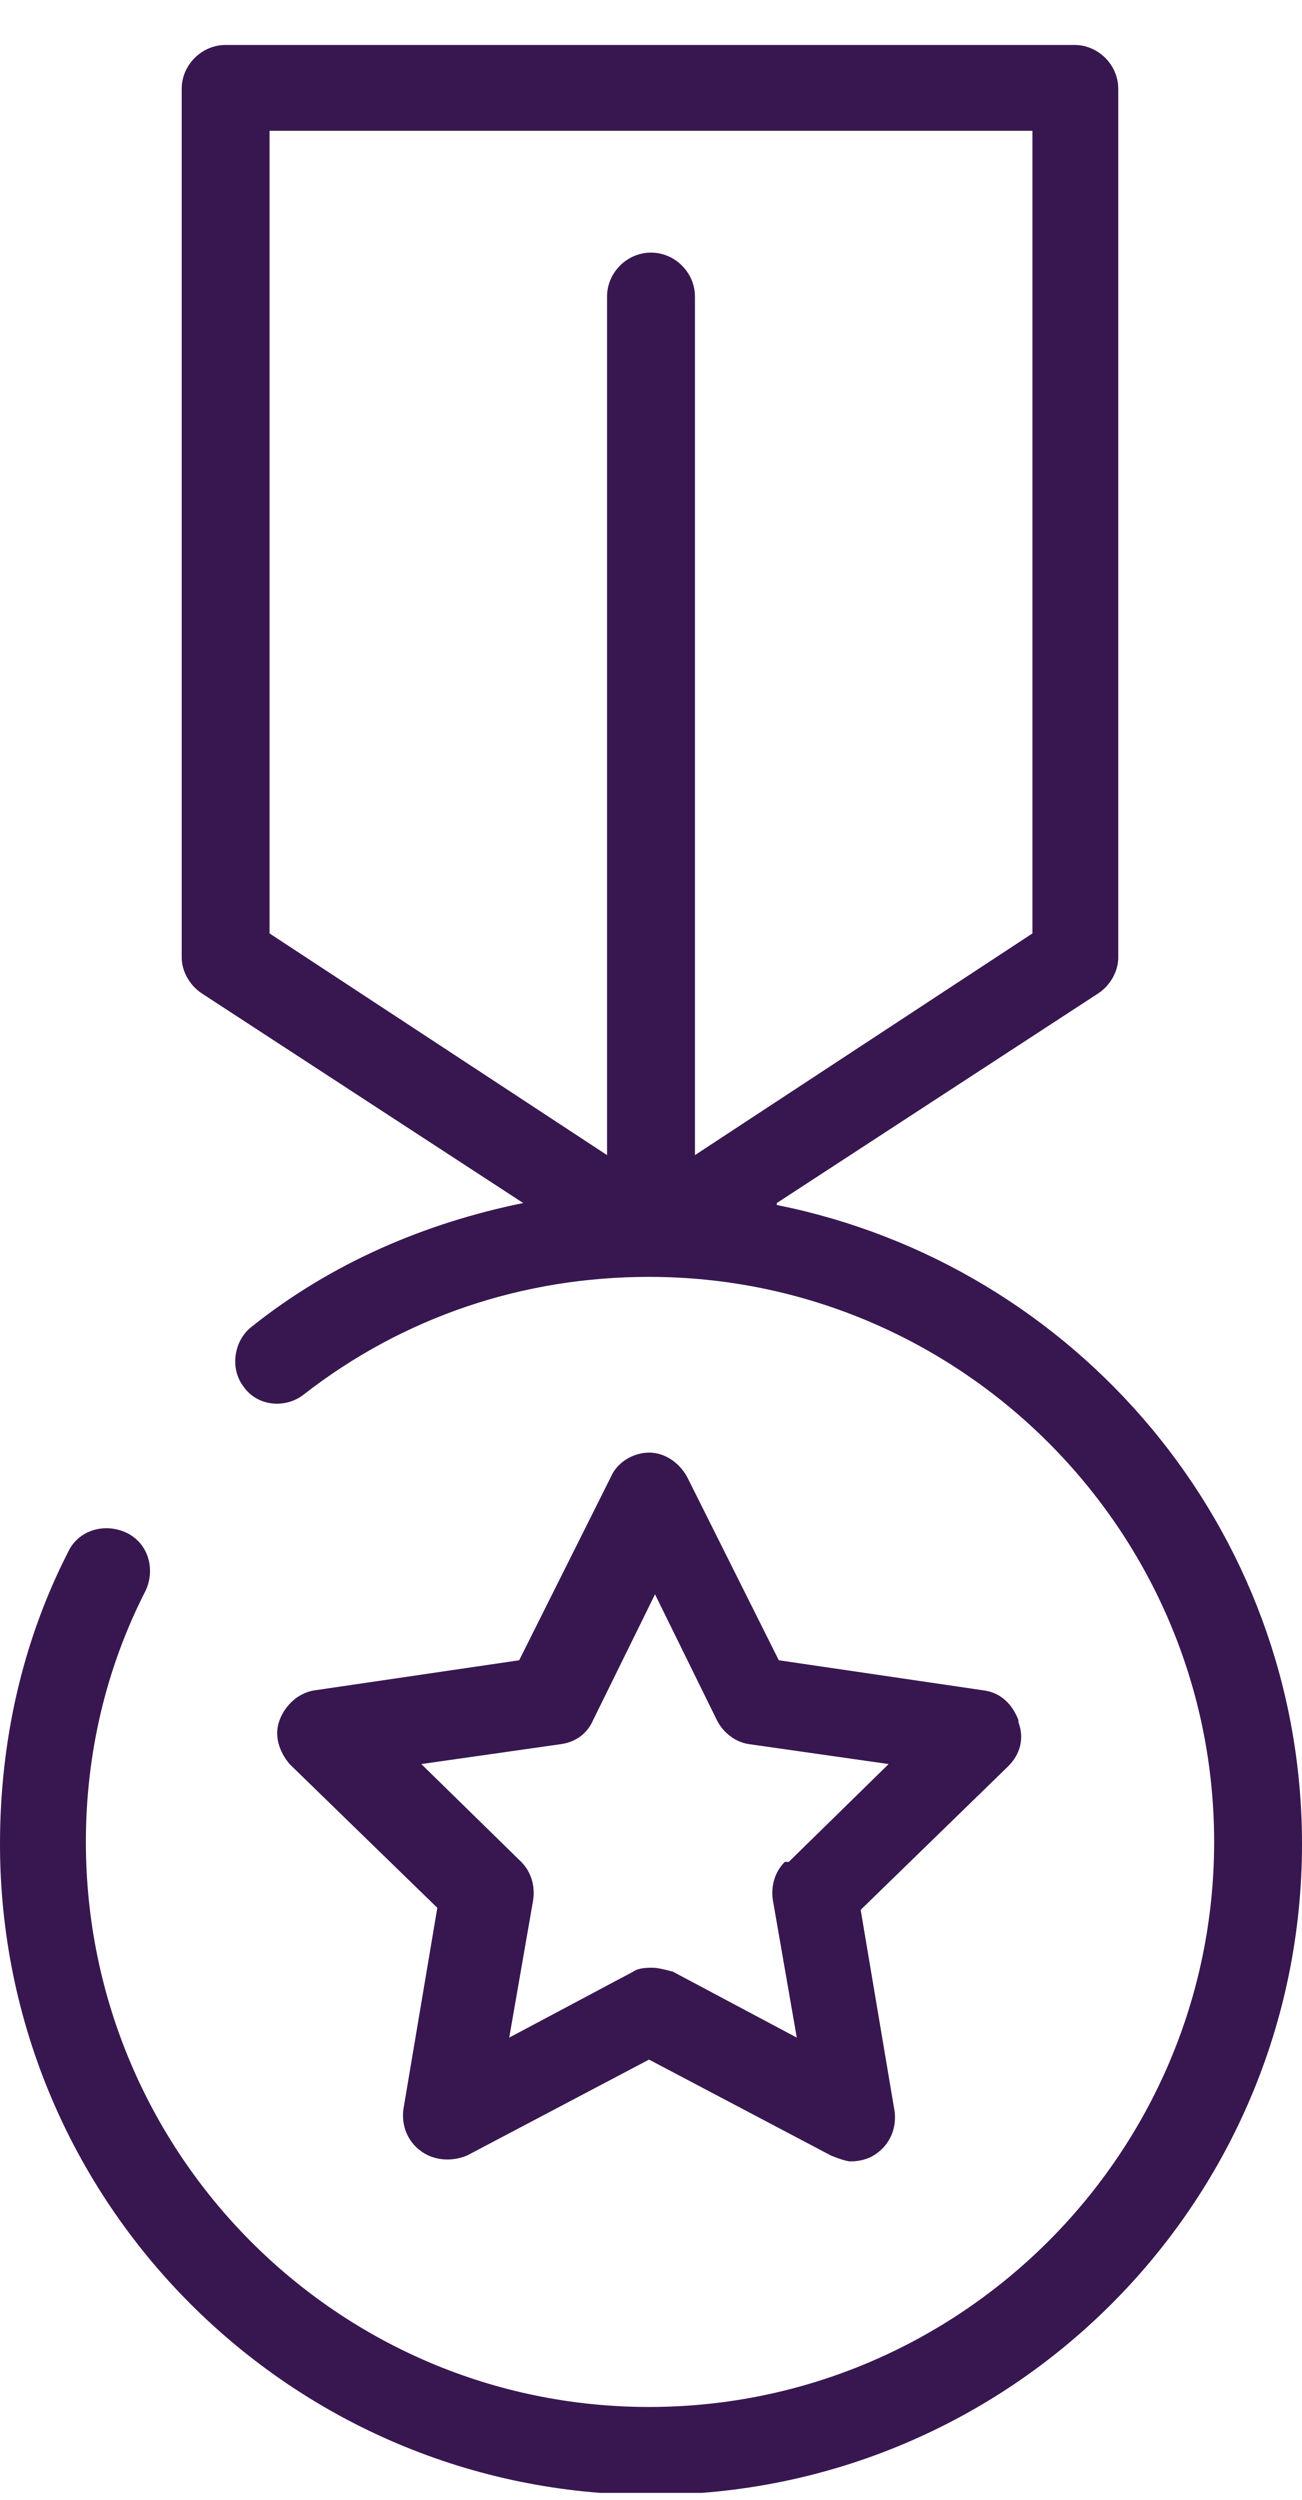
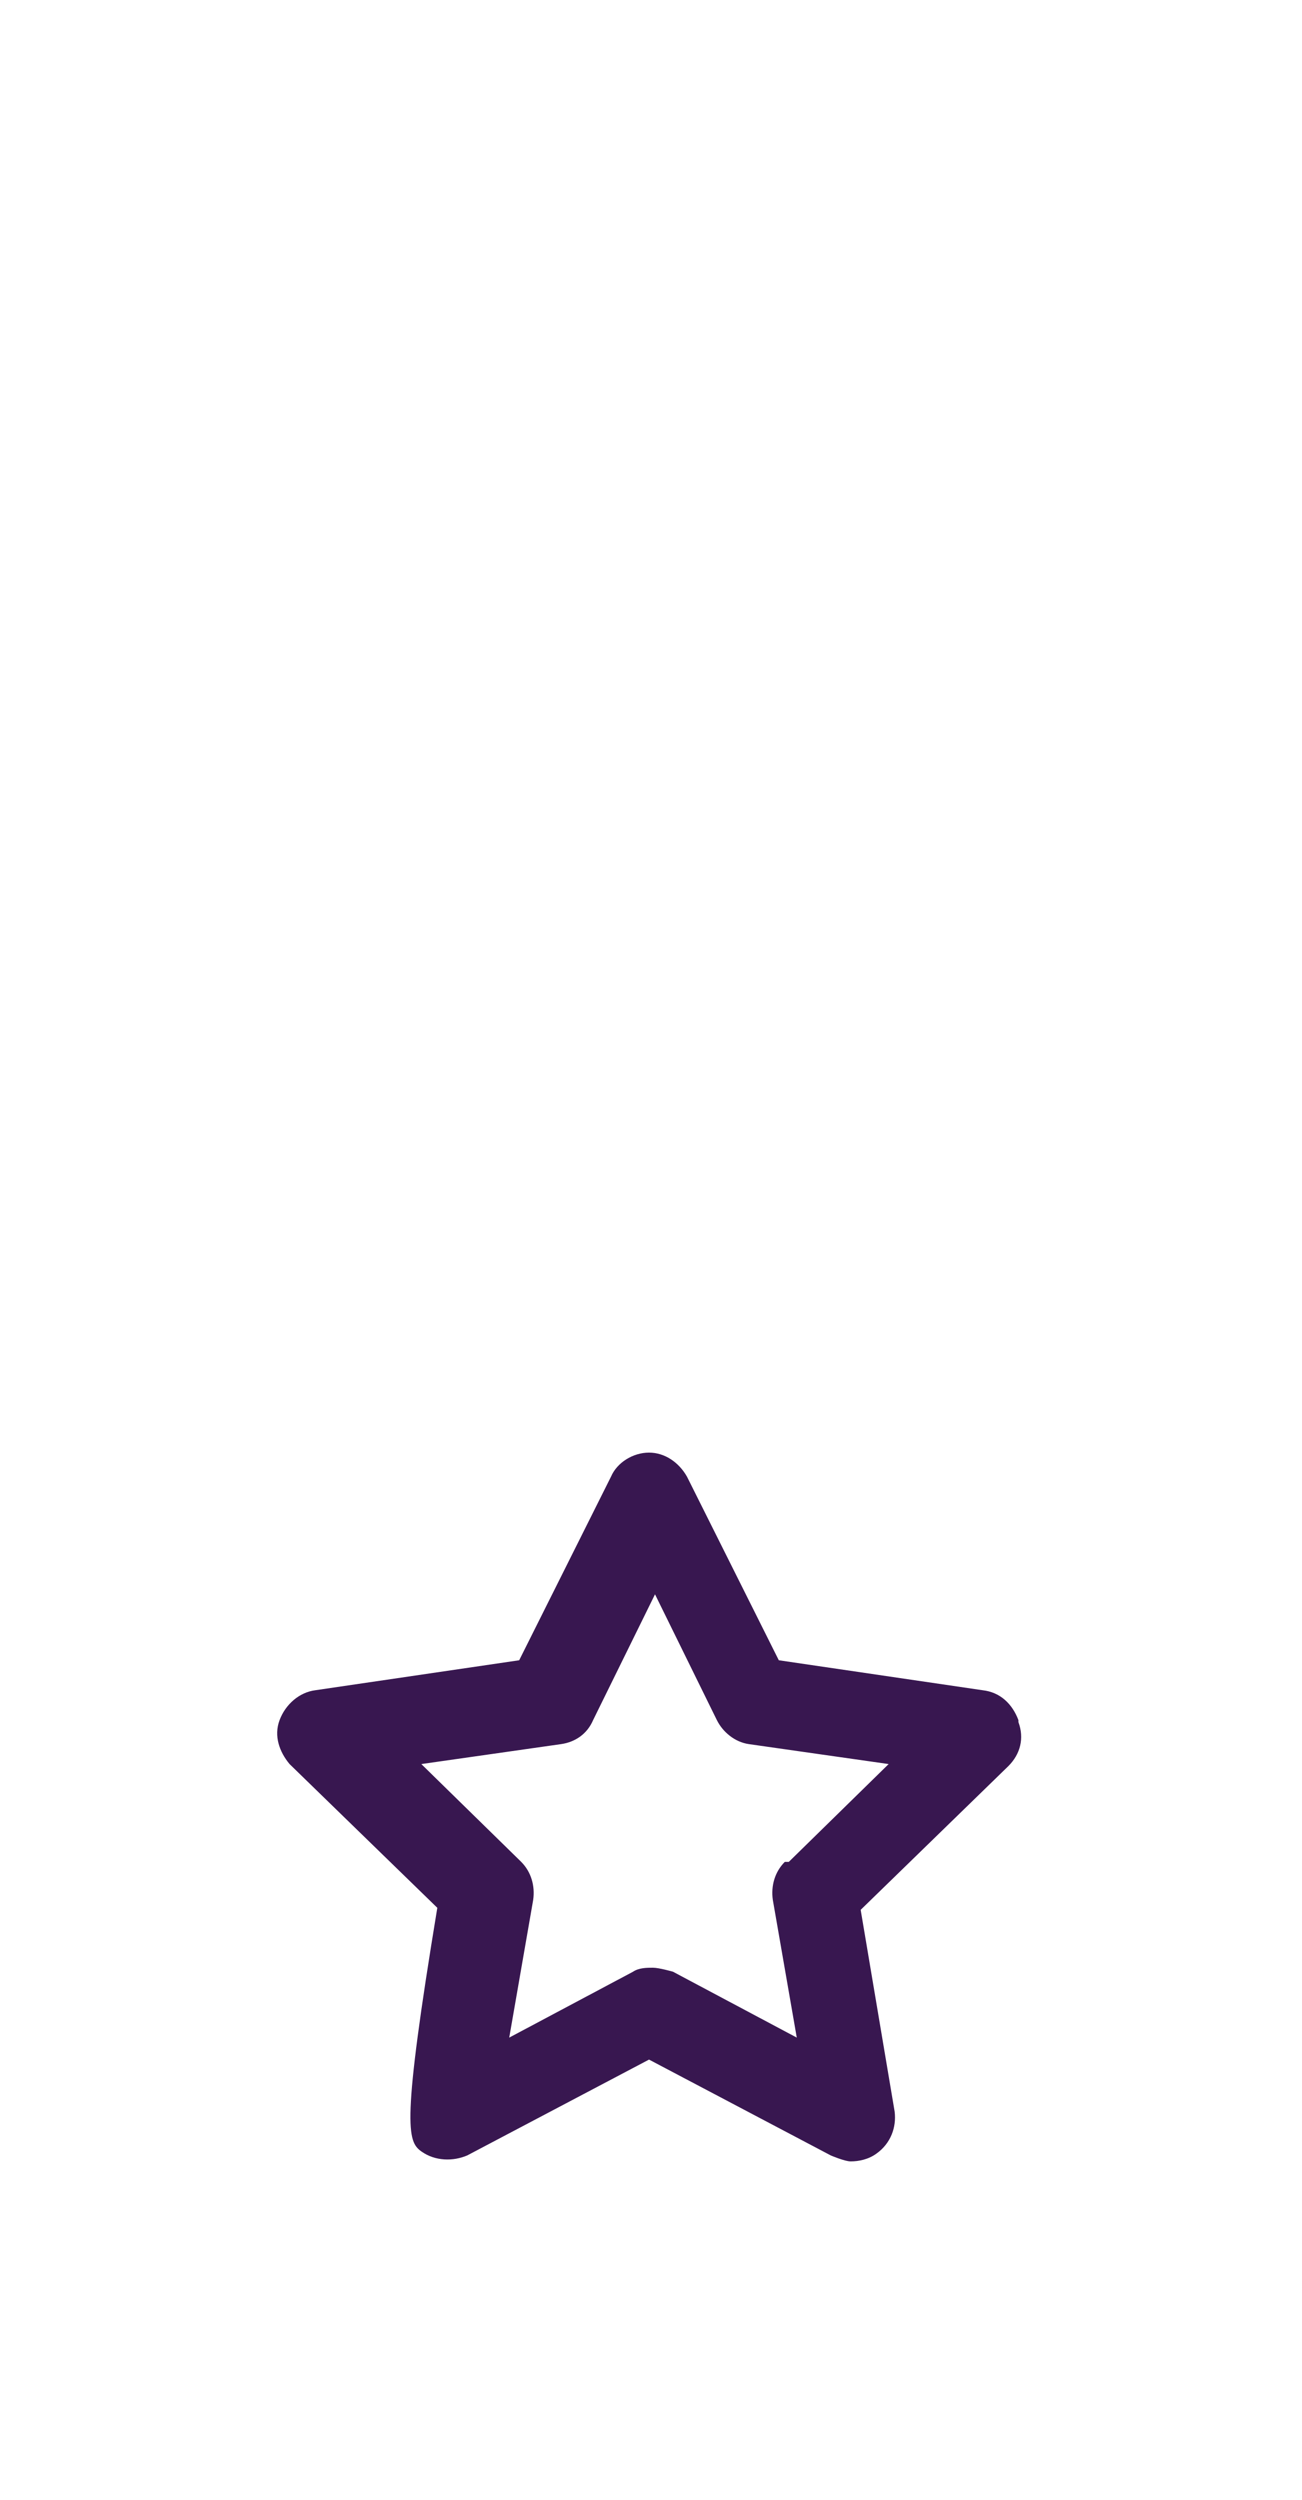
<svg xmlns="http://www.w3.org/2000/svg" width="25" height="48" viewBox="0 0 25 48" fill="none">
  <g clip-path="url(#clip0_177_1145)">
-     <path d="M14.916 23.098L21.089 19.072C21.319 18.919 21.472 18.651 21.472 18.382V1.706C21.472 1.246 21.089 0.863 20.629 0.863H4.333C3.873 0.863 3.489 1.246 3.489 1.706V18.382C3.489 18.651 3.643 18.919 3.873 19.072L10.046 23.098C8.167 23.481 6.365 24.248 4.831 25.474C4.486 25.743 4.41 26.28 4.678 26.625C4.946 27.008 5.483 27.046 5.828 26.778C7.745 25.283 10.046 24.516 12.462 24.516C18.443 24.516 23.313 29.385 23.313 35.365C23.313 41.346 18.443 46.214 12.462 46.214C6.48 46.214 1.649 41.346 1.649 35.365C1.649 33.678 2.032 32.03 2.799 30.535C2.991 30.113 2.837 29.615 2.416 29.423C1.994 29.232 1.495 29.385 1.304 29.806C0.422 31.532 0 33.448 0 35.404C0 42.304 5.598 47.901 12.5 47.901C19.402 47.901 25 42.304 25 35.404C25 29.346 20.667 24.286 14.916 23.136V23.098ZM5.176 2.511H19.824V17.922L13.344 22.178V5.693C13.344 5.233 12.96 4.85 12.5 4.85C12.04 4.85 11.656 5.233 11.656 5.693V22.178L5.176 17.922V2.511Z" fill="#381750" />
-     <path d="M19.555 33.027C19.44 32.72 19.21 32.49 18.865 32.452L14.954 31.877L13.19 28.35C13.037 28.081 12.768 27.89 12.462 27.89C12.155 27.89 11.848 28.081 11.733 28.35L9.969 31.877L6.058 32.452C5.751 32.49 5.483 32.72 5.368 33.027C5.253 33.333 5.368 33.64 5.56 33.87L8.397 36.63L7.745 40.502C7.707 40.809 7.822 41.116 8.09 41.307C8.359 41.499 8.704 41.499 8.972 41.384L12.462 39.544L15.951 41.384C15.951 41.384 16.219 41.499 16.334 41.499C16.488 41.499 16.679 41.461 16.833 41.346C17.101 41.154 17.216 40.847 17.178 40.541L16.526 36.669L19.363 33.908C19.593 33.678 19.67 33.372 19.555 33.065V33.027ZM15.069 35.748C14.877 35.94 14.801 36.209 14.839 36.477L15.299 39.122L12.922 37.857C12.922 37.857 12.653 37.78 12.538 37.78C12.423 37.78 12.27 37.78 12.155 37.857L9.778 39.122L10.238 36.477C10.276 36.209 10.199 35.94 10.008 35.748L8.09 33.87L10.774 33.487C11.043 33.448 11.273 33.295 11.388 33.027L12.577 30.611L13.765 33.027C13.88 33.257 14.11 33.448 14.379 33.487L17.063 33.87L15.146 35.748H15.069Z" fill="#381750" />
+     <path d="M19.555 33.027C19.44 32.72 19.21 32.49 18.865 32.452L14.954 31.877L13.19 28.35C13.037 28.081 12.768 27.89 12.462 27.89C12.155 27.89 11.848 28.081 11.733 28.35L9.969 31.877L6.058 32.452C5.751 32.49 5.483 32.72 5.368 33.027C5.253 33.333 5.368 33.64 5.56 33.87L8.397 36.63C7.707 40.809 7.822 41.116 8.09 41.307C8.359 41.499 8.704 41.499 8.972 41.384L12.462 39.544L15.951 41.384C15.951 41.384 16.219 41.499 16.334 41.499C16.488 41.499 16.679 41.461 16.833 41.346C17.101 41.154 17.216 40.847 17.178 40.541L16.526 36.669L19.363 33.908C19.593 33.678 19.67 33.372 19.555 33.065V33.027ZM15.069 35.748C14.877 35.94 14.801 36.209 14.839 36.477L15.299 39.122L12.922 37.857C12.922 37.857 12.653 37.78 12.538 37.78C12.423 37.78 12.27 37.78 12.155 37.857L9.778 39.122L10.238 36.477C10.276 36.209 10.199 35.94 10.008 35.748L8.09 33.87L10.774 33.487C11.043 33.448 11.273 33.295 11.388 33.027L12.577 30.611L13.765 33.027C13.88 33.257 14.11 33.448 14.379 33.487L17.063 33.87L15.146 35.748H15.069Z" fill="#381750" />
  </g>
  <defs>
    <clipPath id="clip0_177_1145">
      <rect width="25" height="47" fill="white" transform="translate(0 0.863)" />
    </clipPath>
  </defs>
</svg>